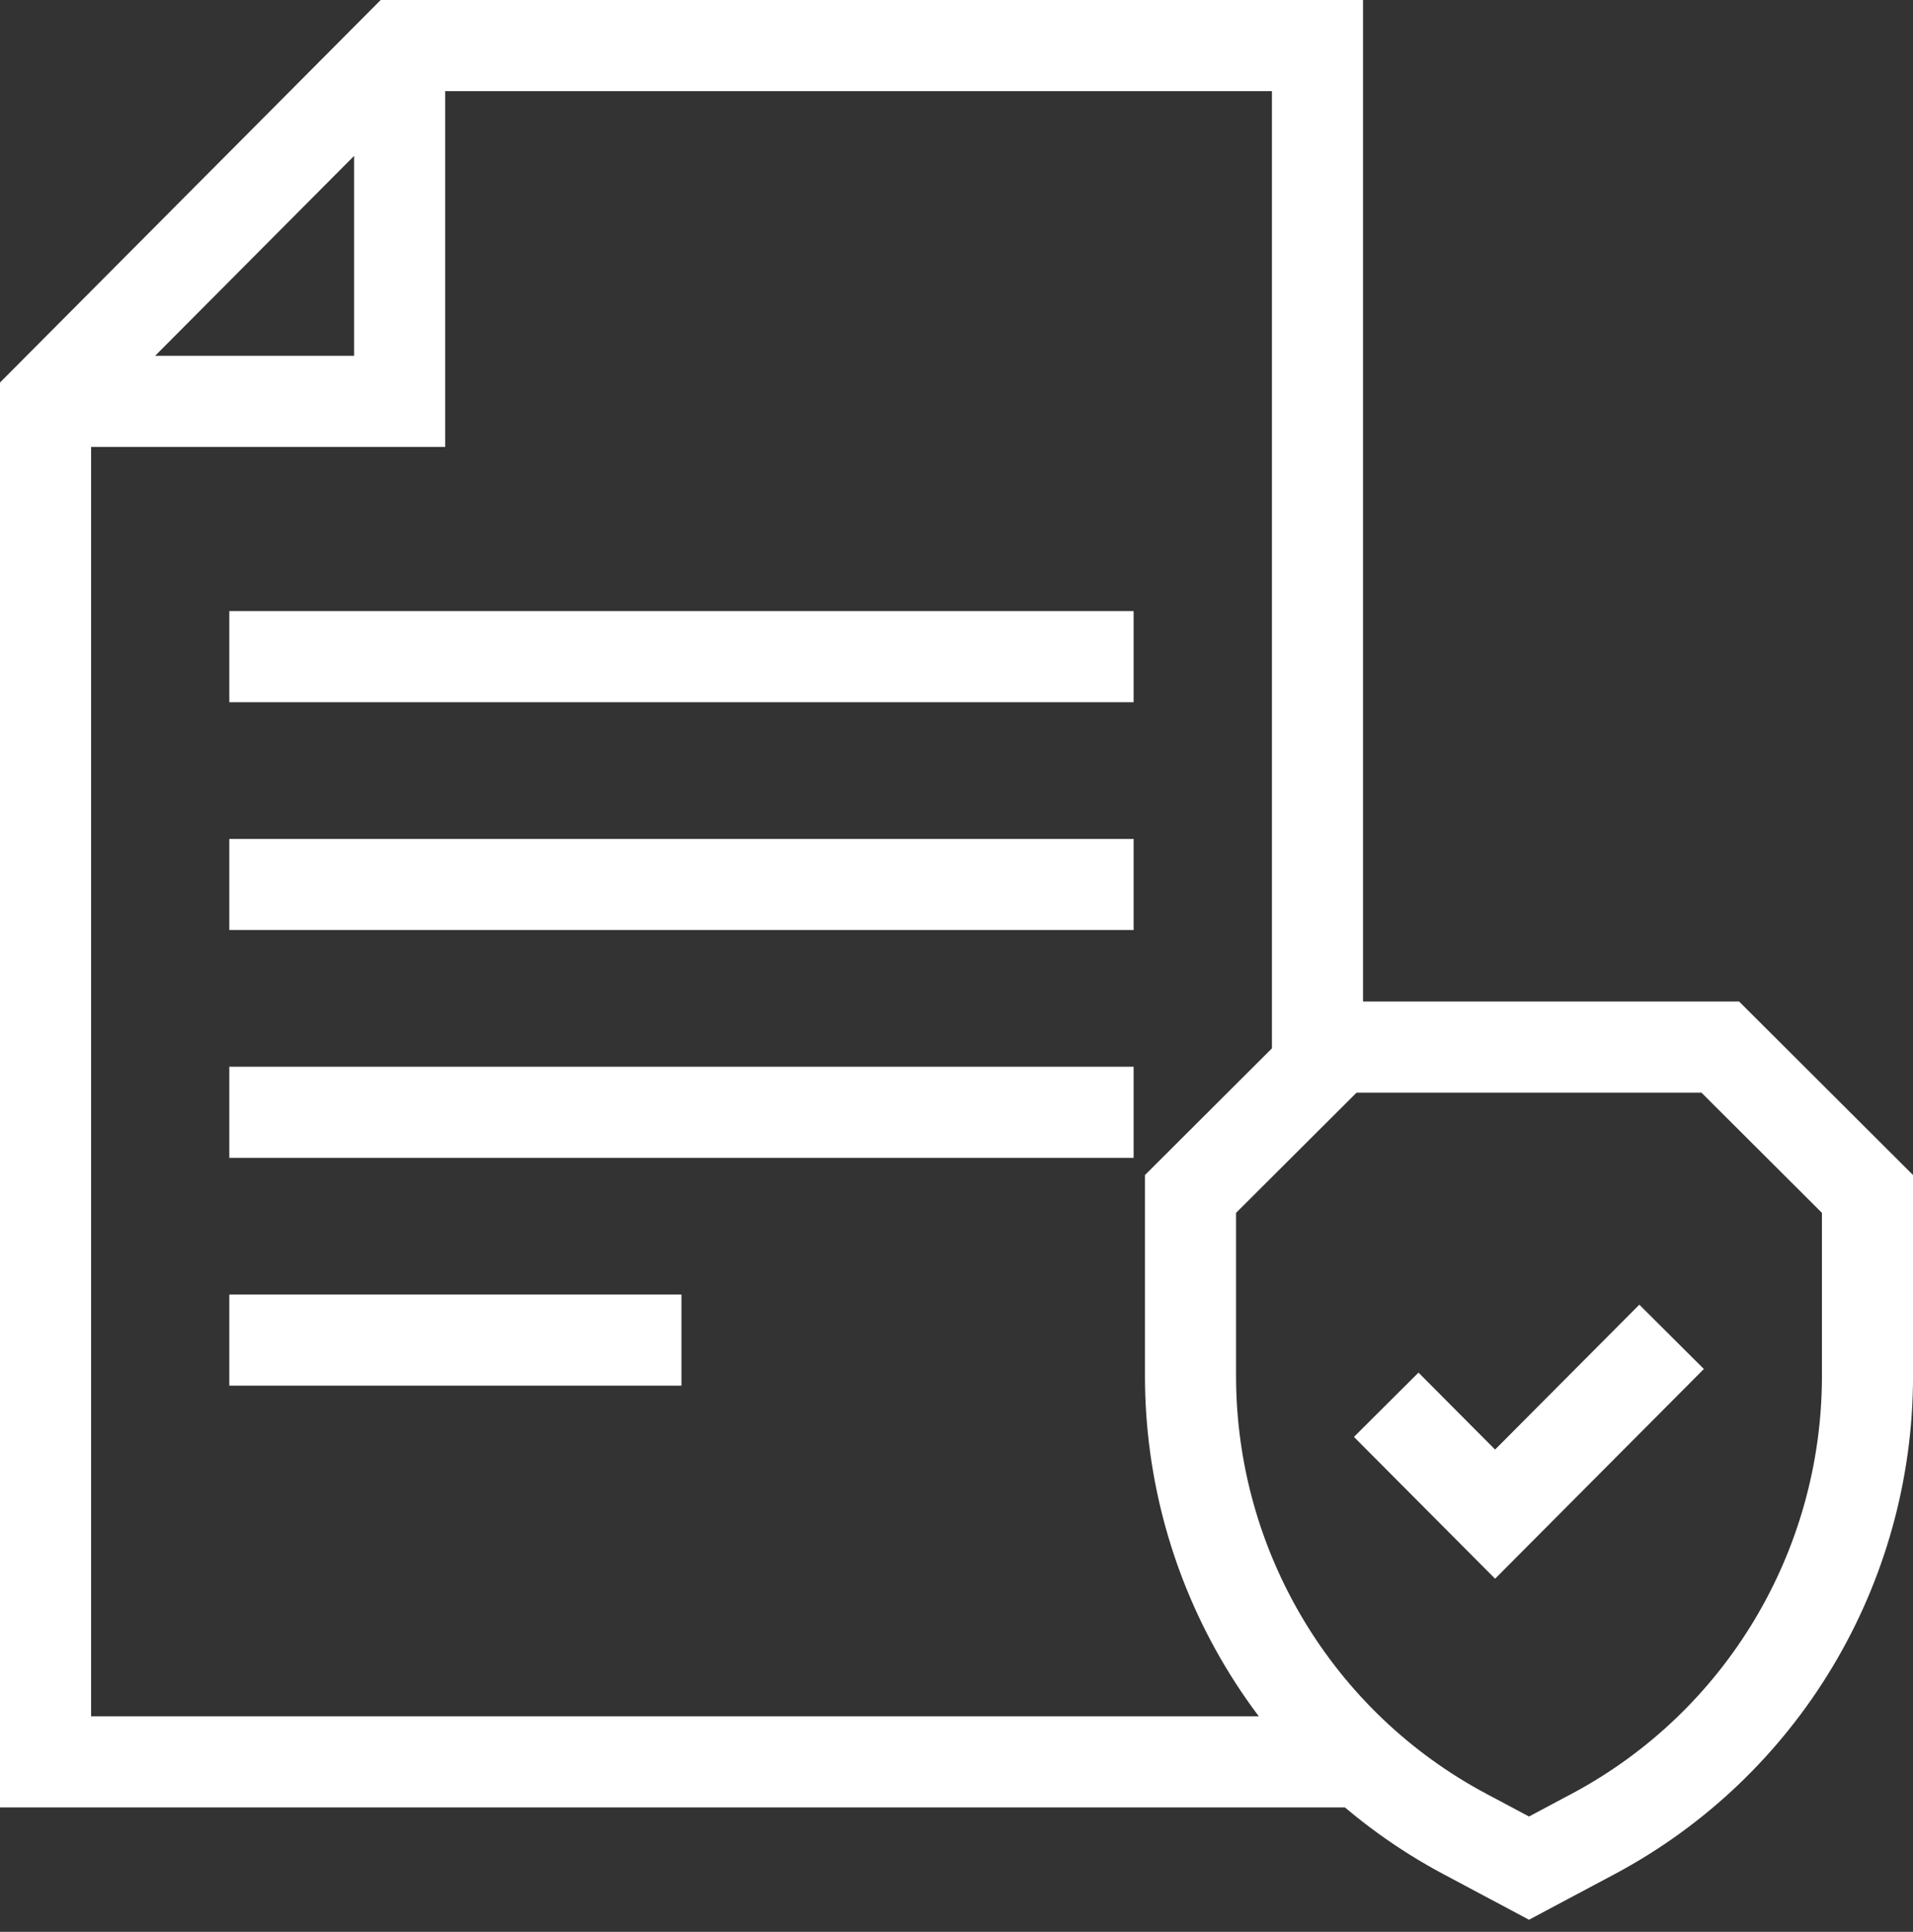
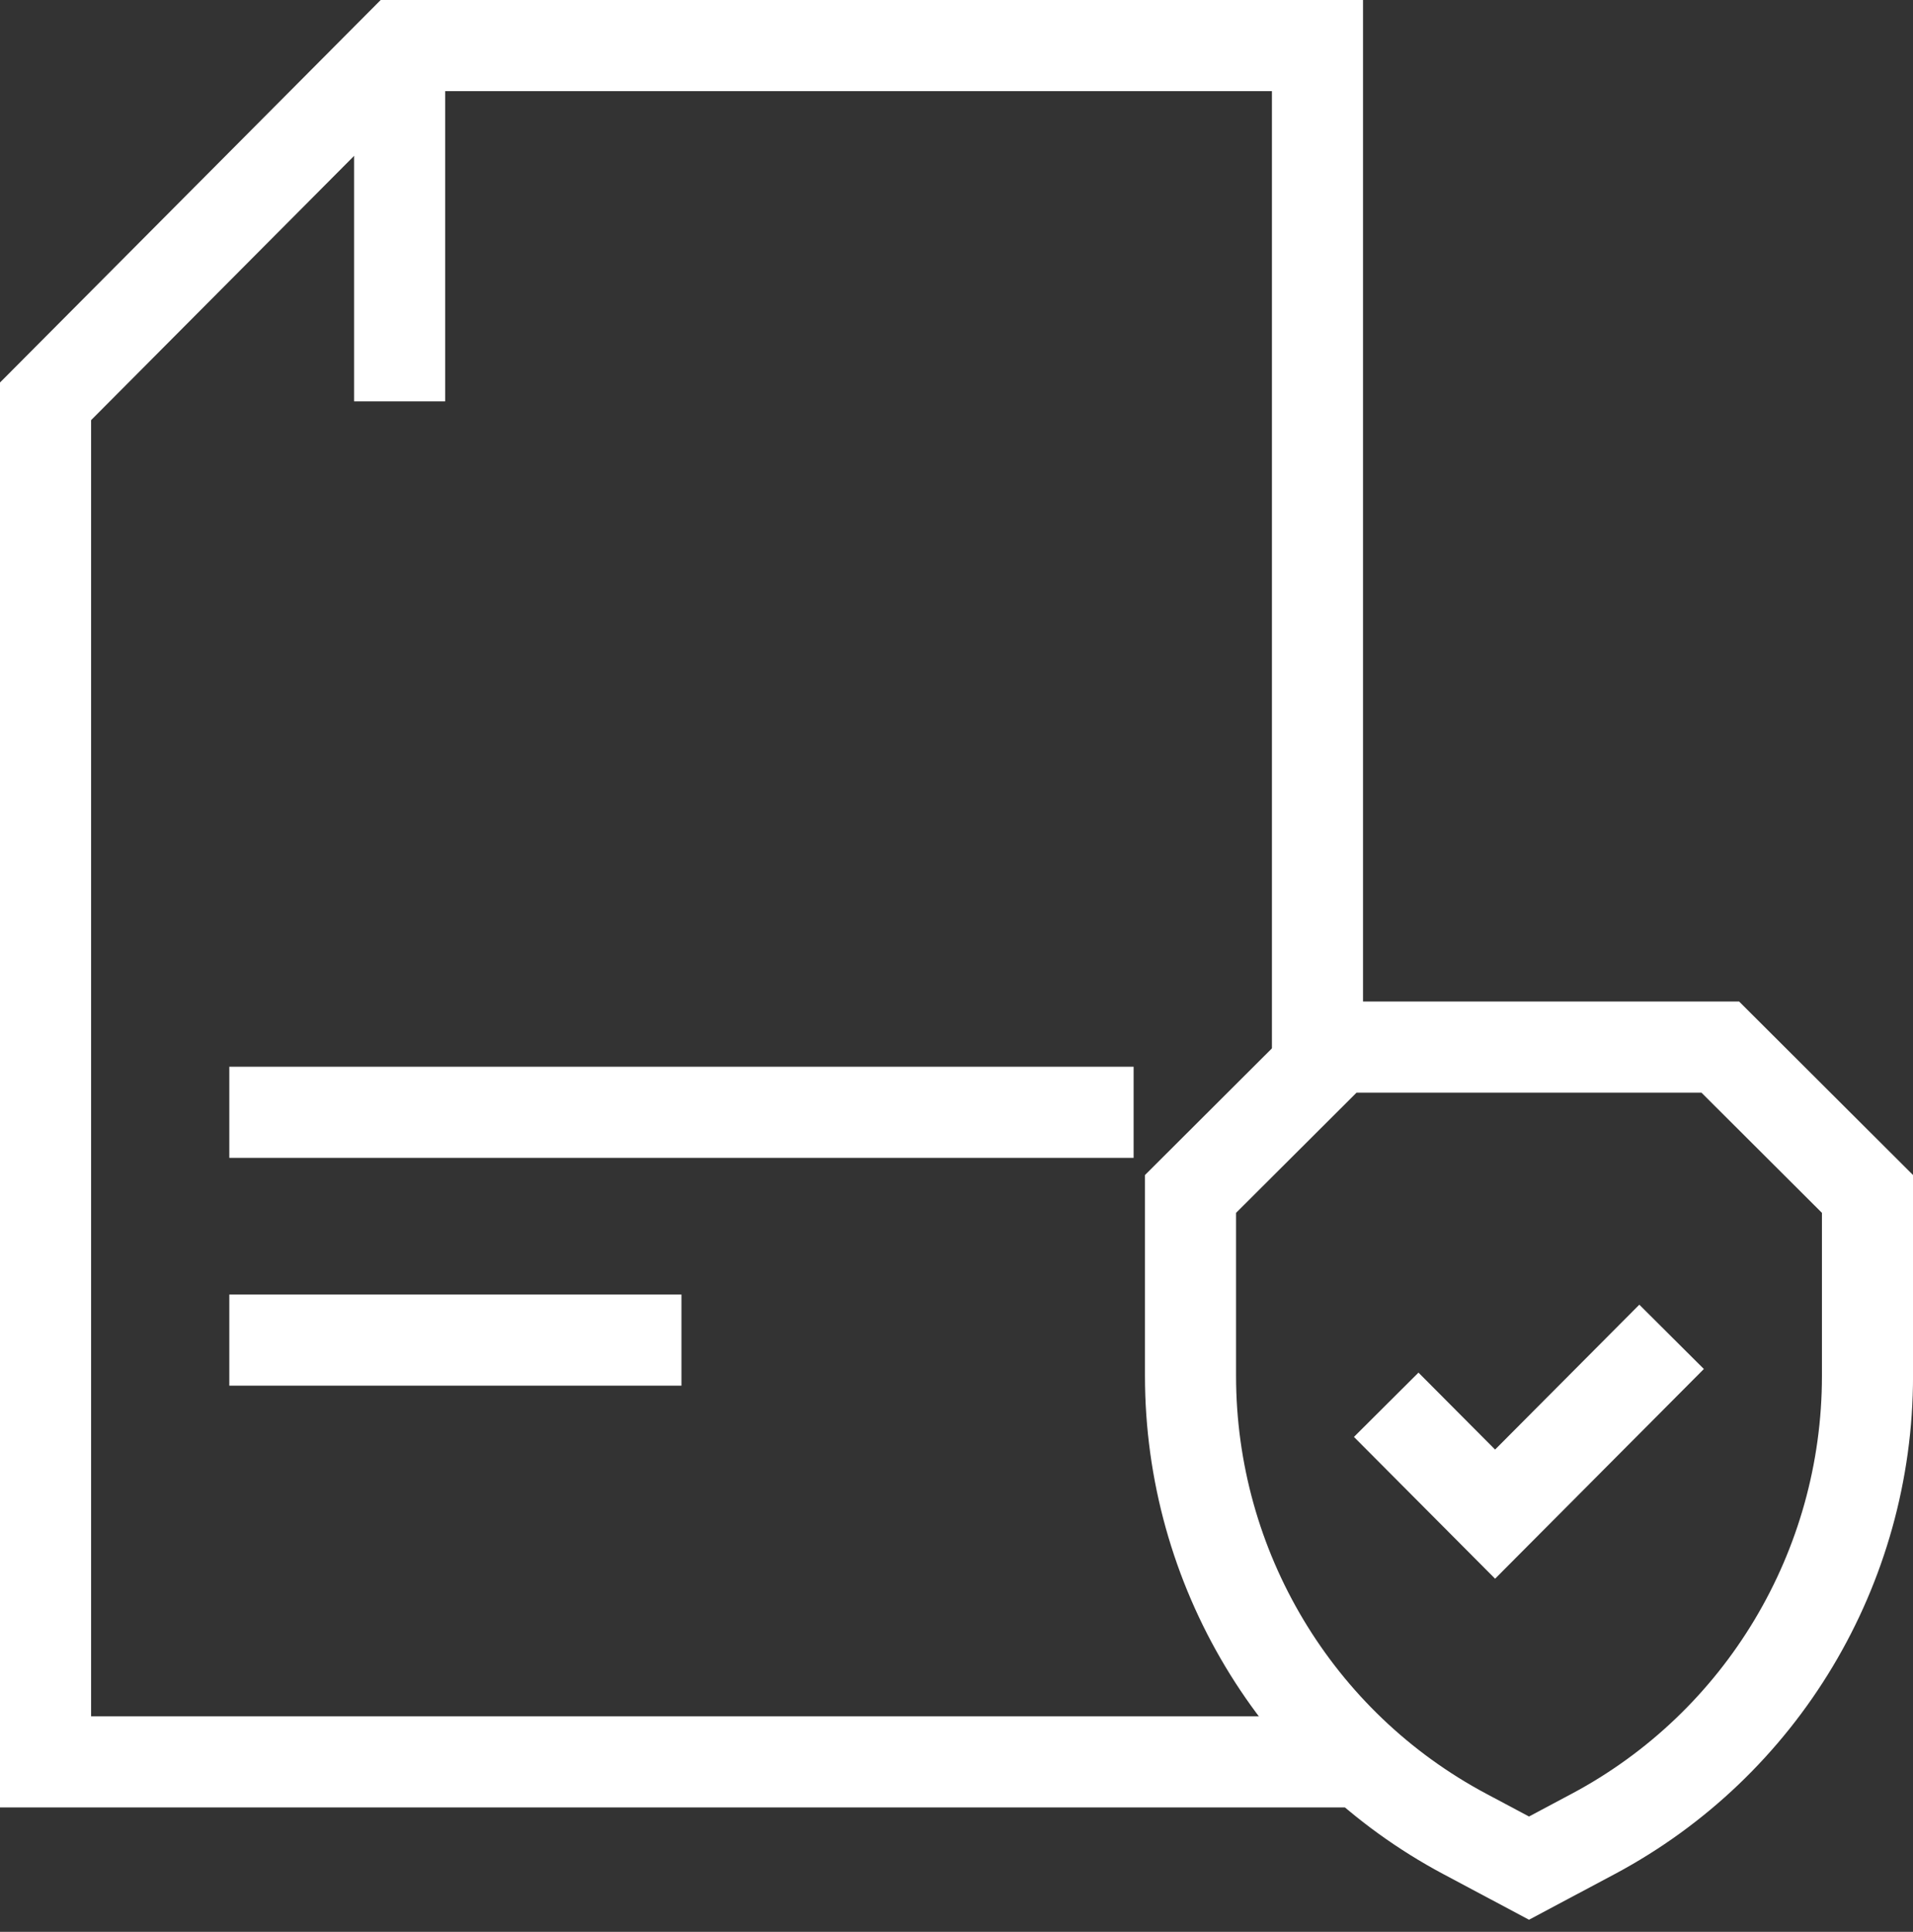
<svg xmlns="http://www.w3.org/2000/svg" width="105" height="106" viewBox="0 0 105 106" fill="none">
  <rect x="0" y="0" width="105" height="106" fill="#333333" stroke="none" />
-   <path d="M21.934 2.508V22.022H2.5" stroke="white" stroke-width="5" stroke-miterlimit="10" />
-   <path d="M12.586 48.531H62.221" stroke="white" stroke-width="5" stroke-miterlimit="10" />
-   <path d="M12.586 36.031H62.221" stroke="white" stroke-width="5" stroke-miterlimit="10" />
+   <path d="M21.934 2.508V22.022" stroke="white" stroke-width="5" stroke-miterlimit="10" />
  <path d="M12.586 61.031H62.221" stroke="white" stroke-width="5" stroke-miterlimit="10" />
  <path d="M12.586 73.531H37.403" stroke="white" stroke-width="5" stroke-miterlimit="10" />
  <path d="M72.313 58.556V2.5H21.934L2.5 22.021V96.674H72.313V94.176" stroke="white" stroke-width="5" stroke-miterlimit="10" />
  <path d="M91.75 73.352L82.062 83.08L76.086 77.079" stroke="white" stroke-width="5" stroke-miterlimit="10" />
  <path d="M87.438 100.632L83.923 102.503L80.409 100.632C71.139 95.698 65.344 86.026 65.344 75.492V65.512L73.424 57.453H94.422L102.502 65.512V75.492C102.503 86.026 96.707 95.698 87.438 100.632Z" stroke="white" stroke-width="5" stroke-miterlimit="10" />
</svg>